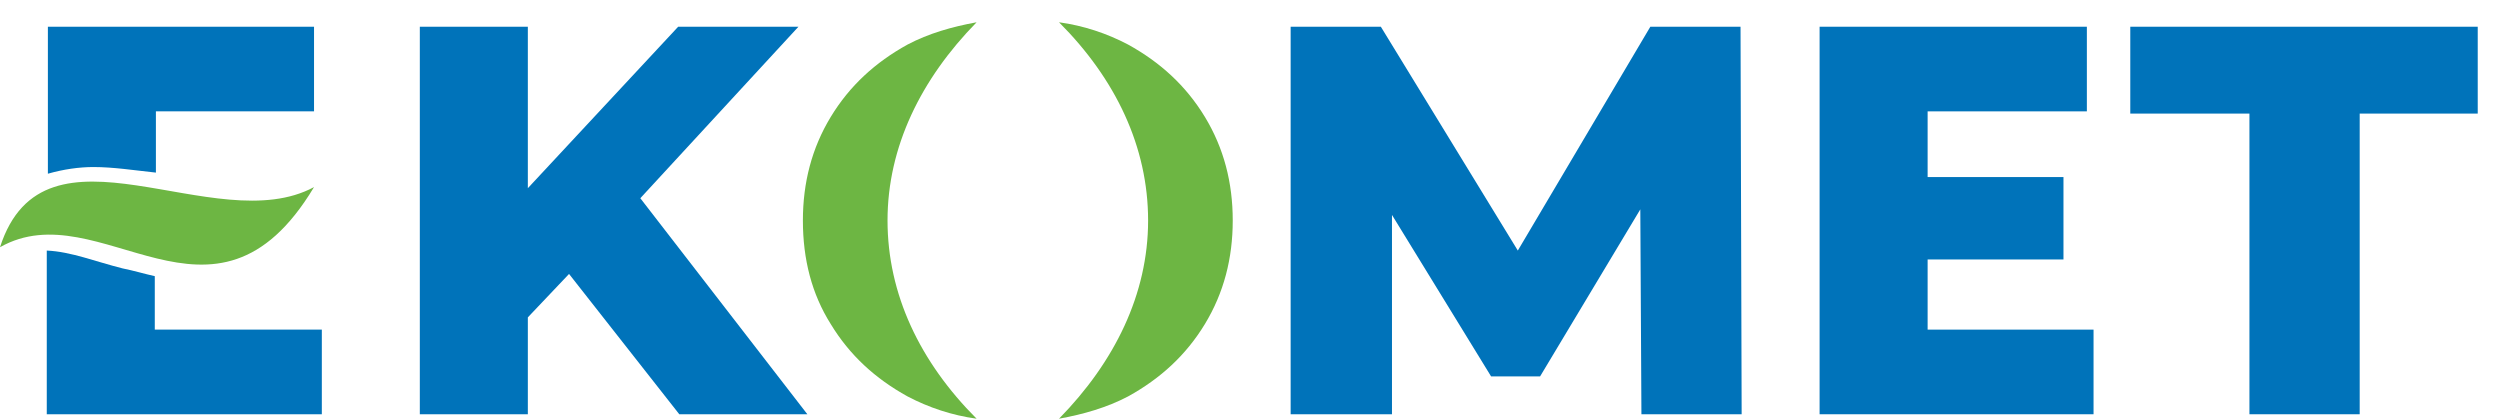
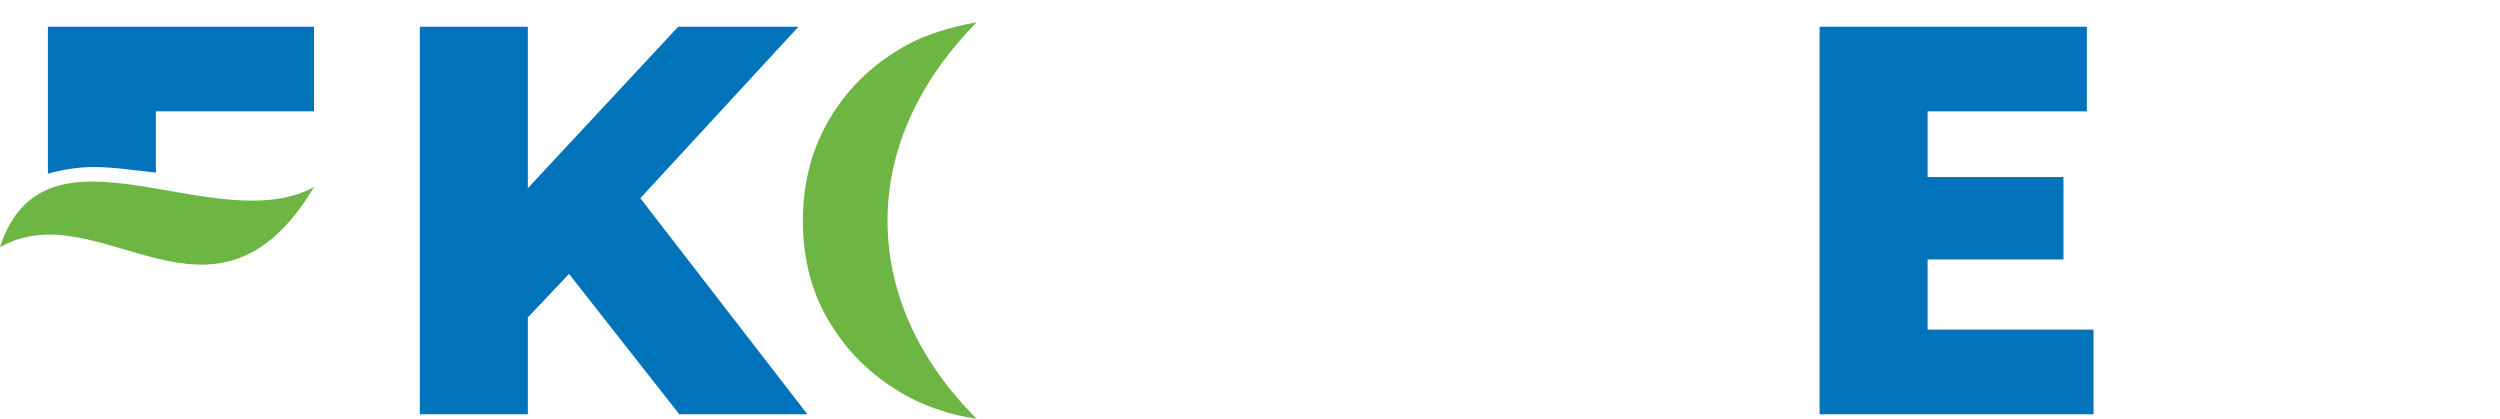
<svg xmlns="http://www.w3.org/2000/svg" version="1.1" id="Vrstva_1" x="0px" y="0px" viewBox="0 0 224.5 37.6" style="enable-background:new 0 0 224.5 37.6;" xml:space="preserve">
  <style type="text/css">
	.st0{fill:#0073BA;}
	.st1{fill:#6DB643;}
</style>
  <polygon class="st0" points="51.1,24.6 47.4,28.5 47.4,37.2 37.7,37.2 37.7,2.4 47.4,2.4 47.4,16.9 60.9,2.4 71.7,2.4 57.5,17.8   72.5,37.2 61,37.2 " />
-   <polygon class="st0" points="147.4,37.2 147.3,18.8 138.3,33.8 133.9,33.8 125,19.3 125,37.2 115.9,37.2 115.9,2.4 124,2.4   136.3,22.5 148.2,2.4 156.3,2.4 156.4,37.2 " />
  <polygon class="st0" points="188,29.6 188,37.2 163.4,37.2 163.4,2.4 187.4,2.4 187.4,10 173.1,10 173.1,15.9 185.3,15.9   185.3,23.3 173.1,23.3 173.1,29.6 " />
-   <polygon class="st0" points="202,10.2 191.3,10.2 191.3,2.4 222.5,2.4 222.5,10.2 211.9,10.2 211.9,37.2 202,37.2 " />
  <path class="st1" d="M79.7,19.8c0-6.6,3-12.7,8-17.8c-2.2,0.4-4.3,1-6.2,2c-2.9,1.6-5.2,3.7-6.9,6.5c-1.7,2.8-2.5,5.9-2.5,9.3  c0,3.5,0.8,6.6,2.5,9.3c1.7,2.8,4,4.9,6.9,6.5c1.9,1,4,1.7,6.2,2C82.6,32.5,79.7,26.4,79.7,19.8" />
-   <path class="st1" d="M108.2,10.5c-1.7-2.8-4-4.9-6.9-6.5c-1.9-1-4-1.7-6.2-2c5.1,5.1,8,11.2,8,17.8c0,6.6-3,12.7-8,17.8  c2.2-0.4,4.3-1,6.2-2c2.9-1.6,5.2-3.7,6.9-6.5c1.7-2.8,2.5-5.9,2.5-9.3S109.9,13.3,108.2,10.5" />
  <path class="st1" d="M0,22.2c4-12.4,19.3-0.6,28.2-5.4C19.2,31.8,9,17.1,0,22.2" />
-   <path class="st0" d="M28.9,29.6v7.6H4.2V22.5c2.2,0.1,4.4,1,6.8,1.6c1,0.2,2,0.5,2.9,0.7v4.8H28.9z" />
  <path class="st0" d="M28.2,2.4V10H14v5.5c-1.9-0.2-3.8-0.5-5.6-0.5c-1.3,0-2.7,0.2-4.1,0.6V2.4H28.2z" />
</svg>